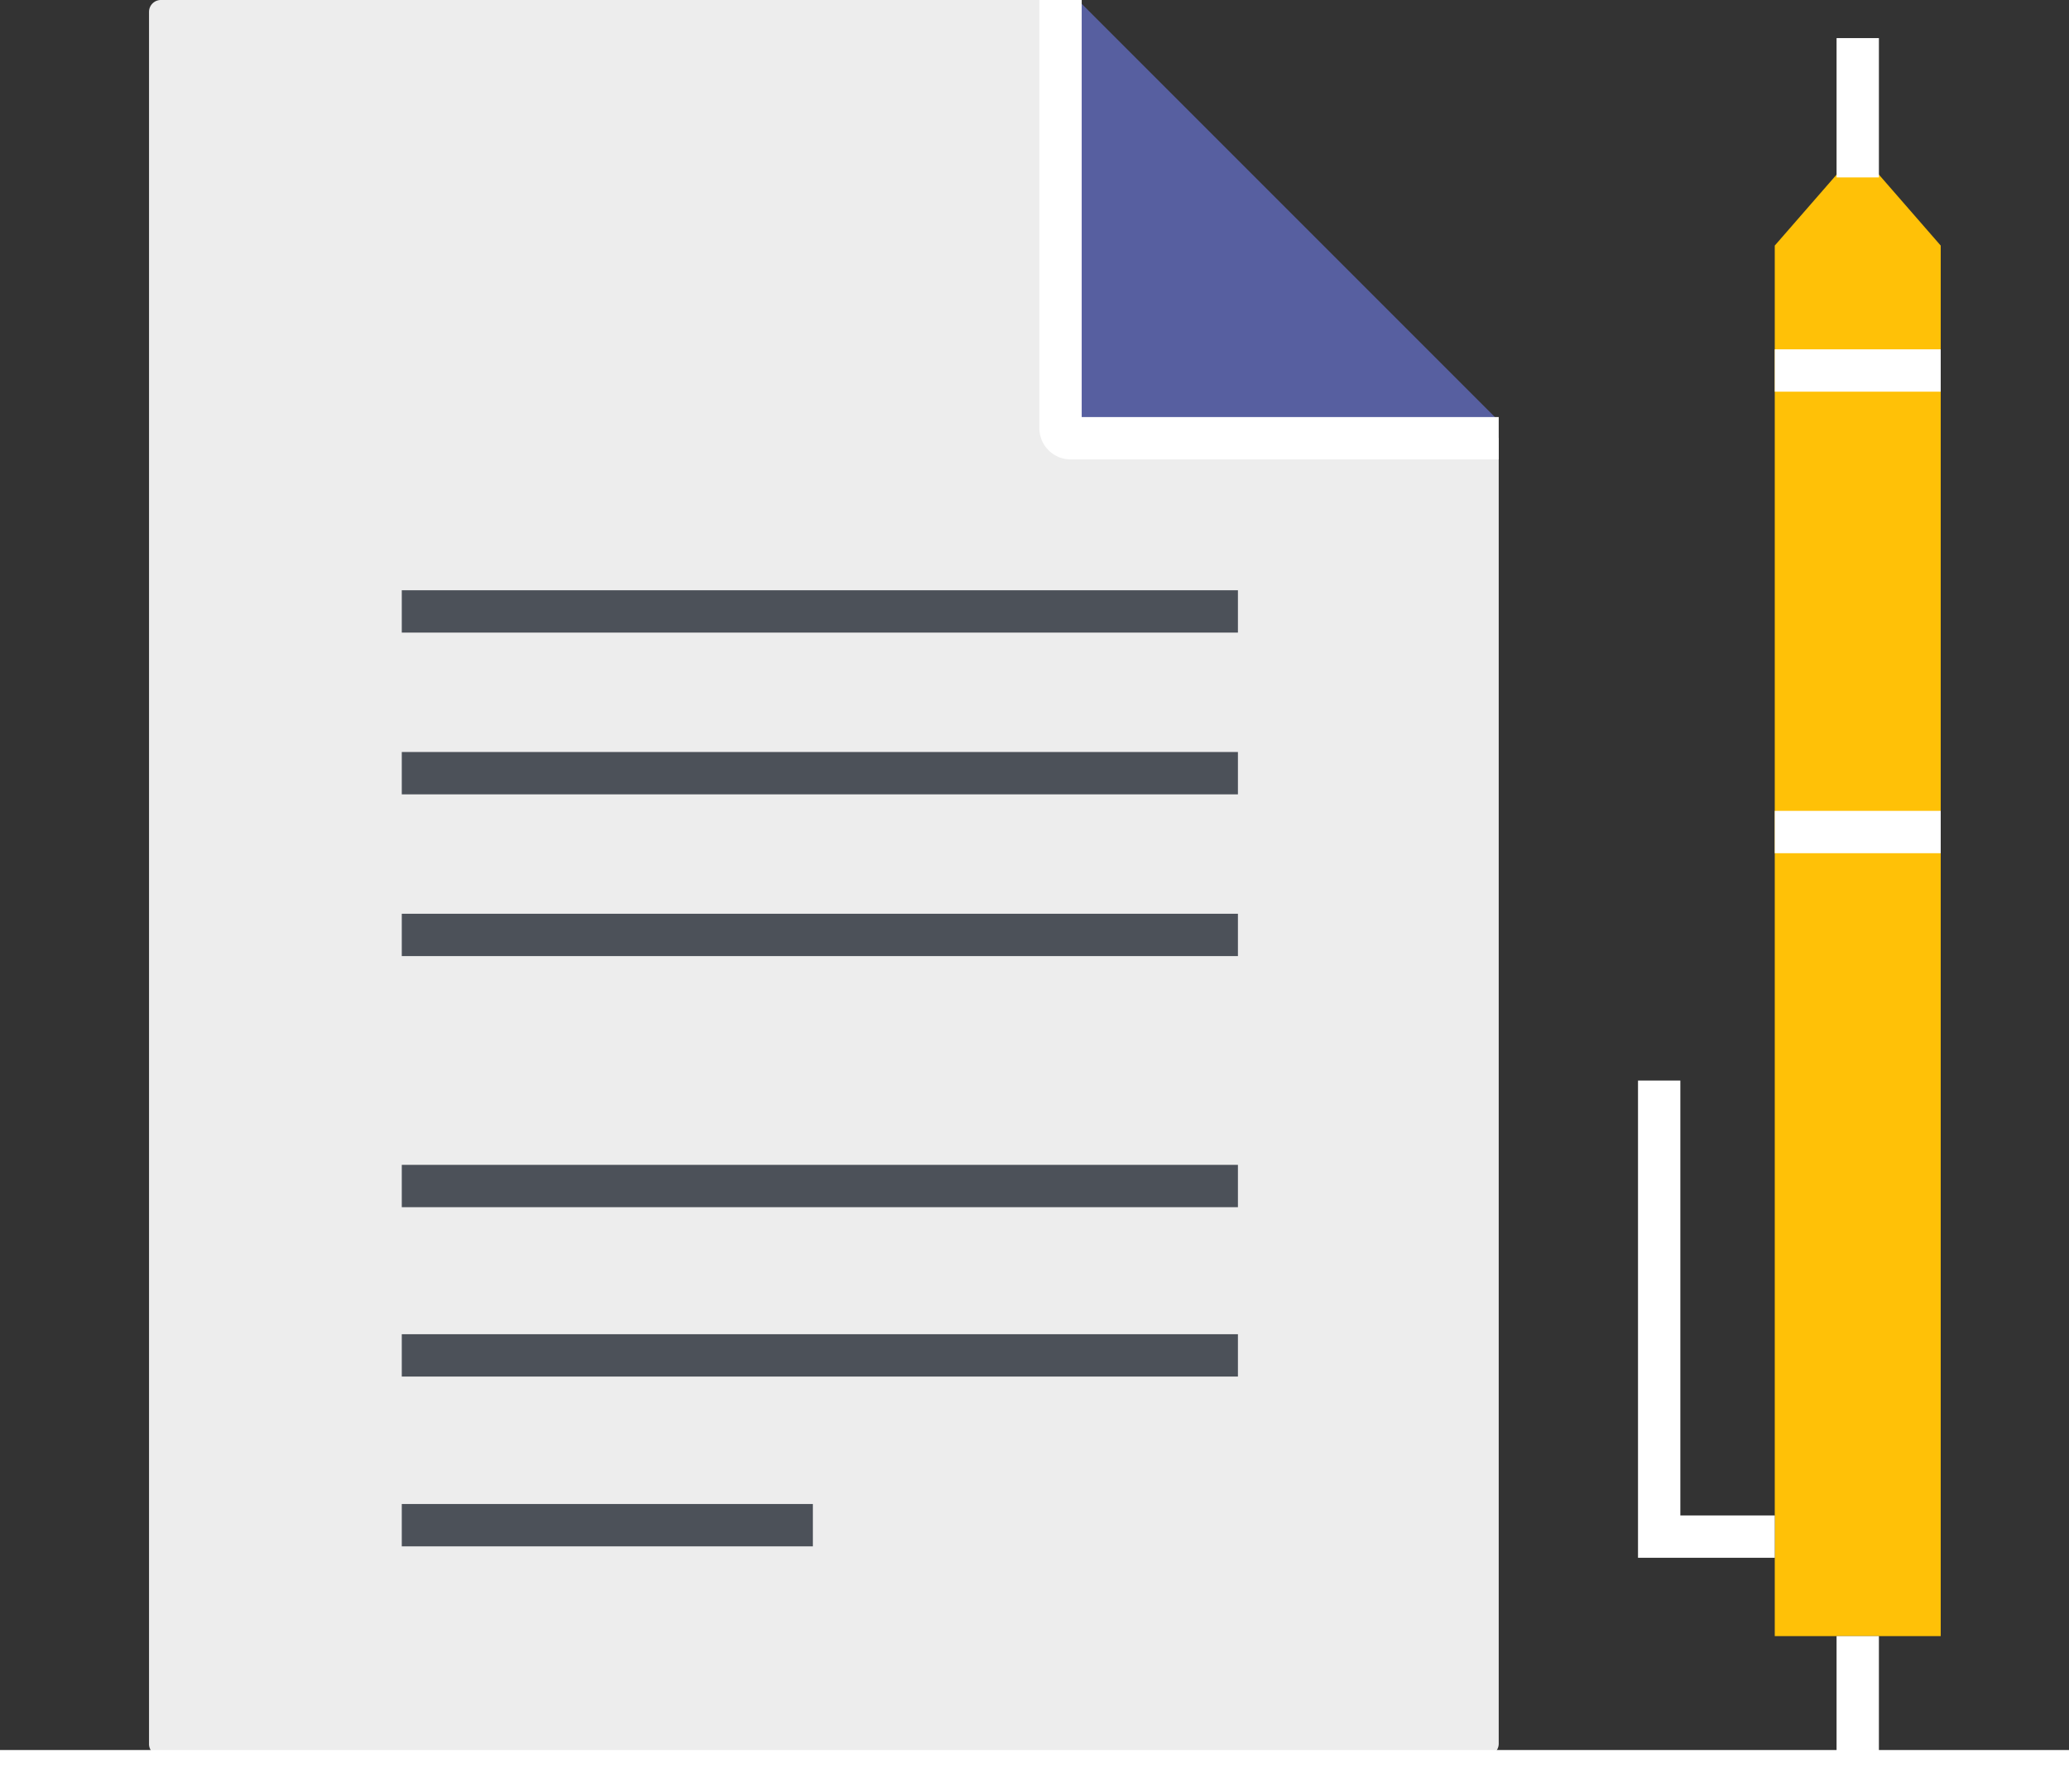
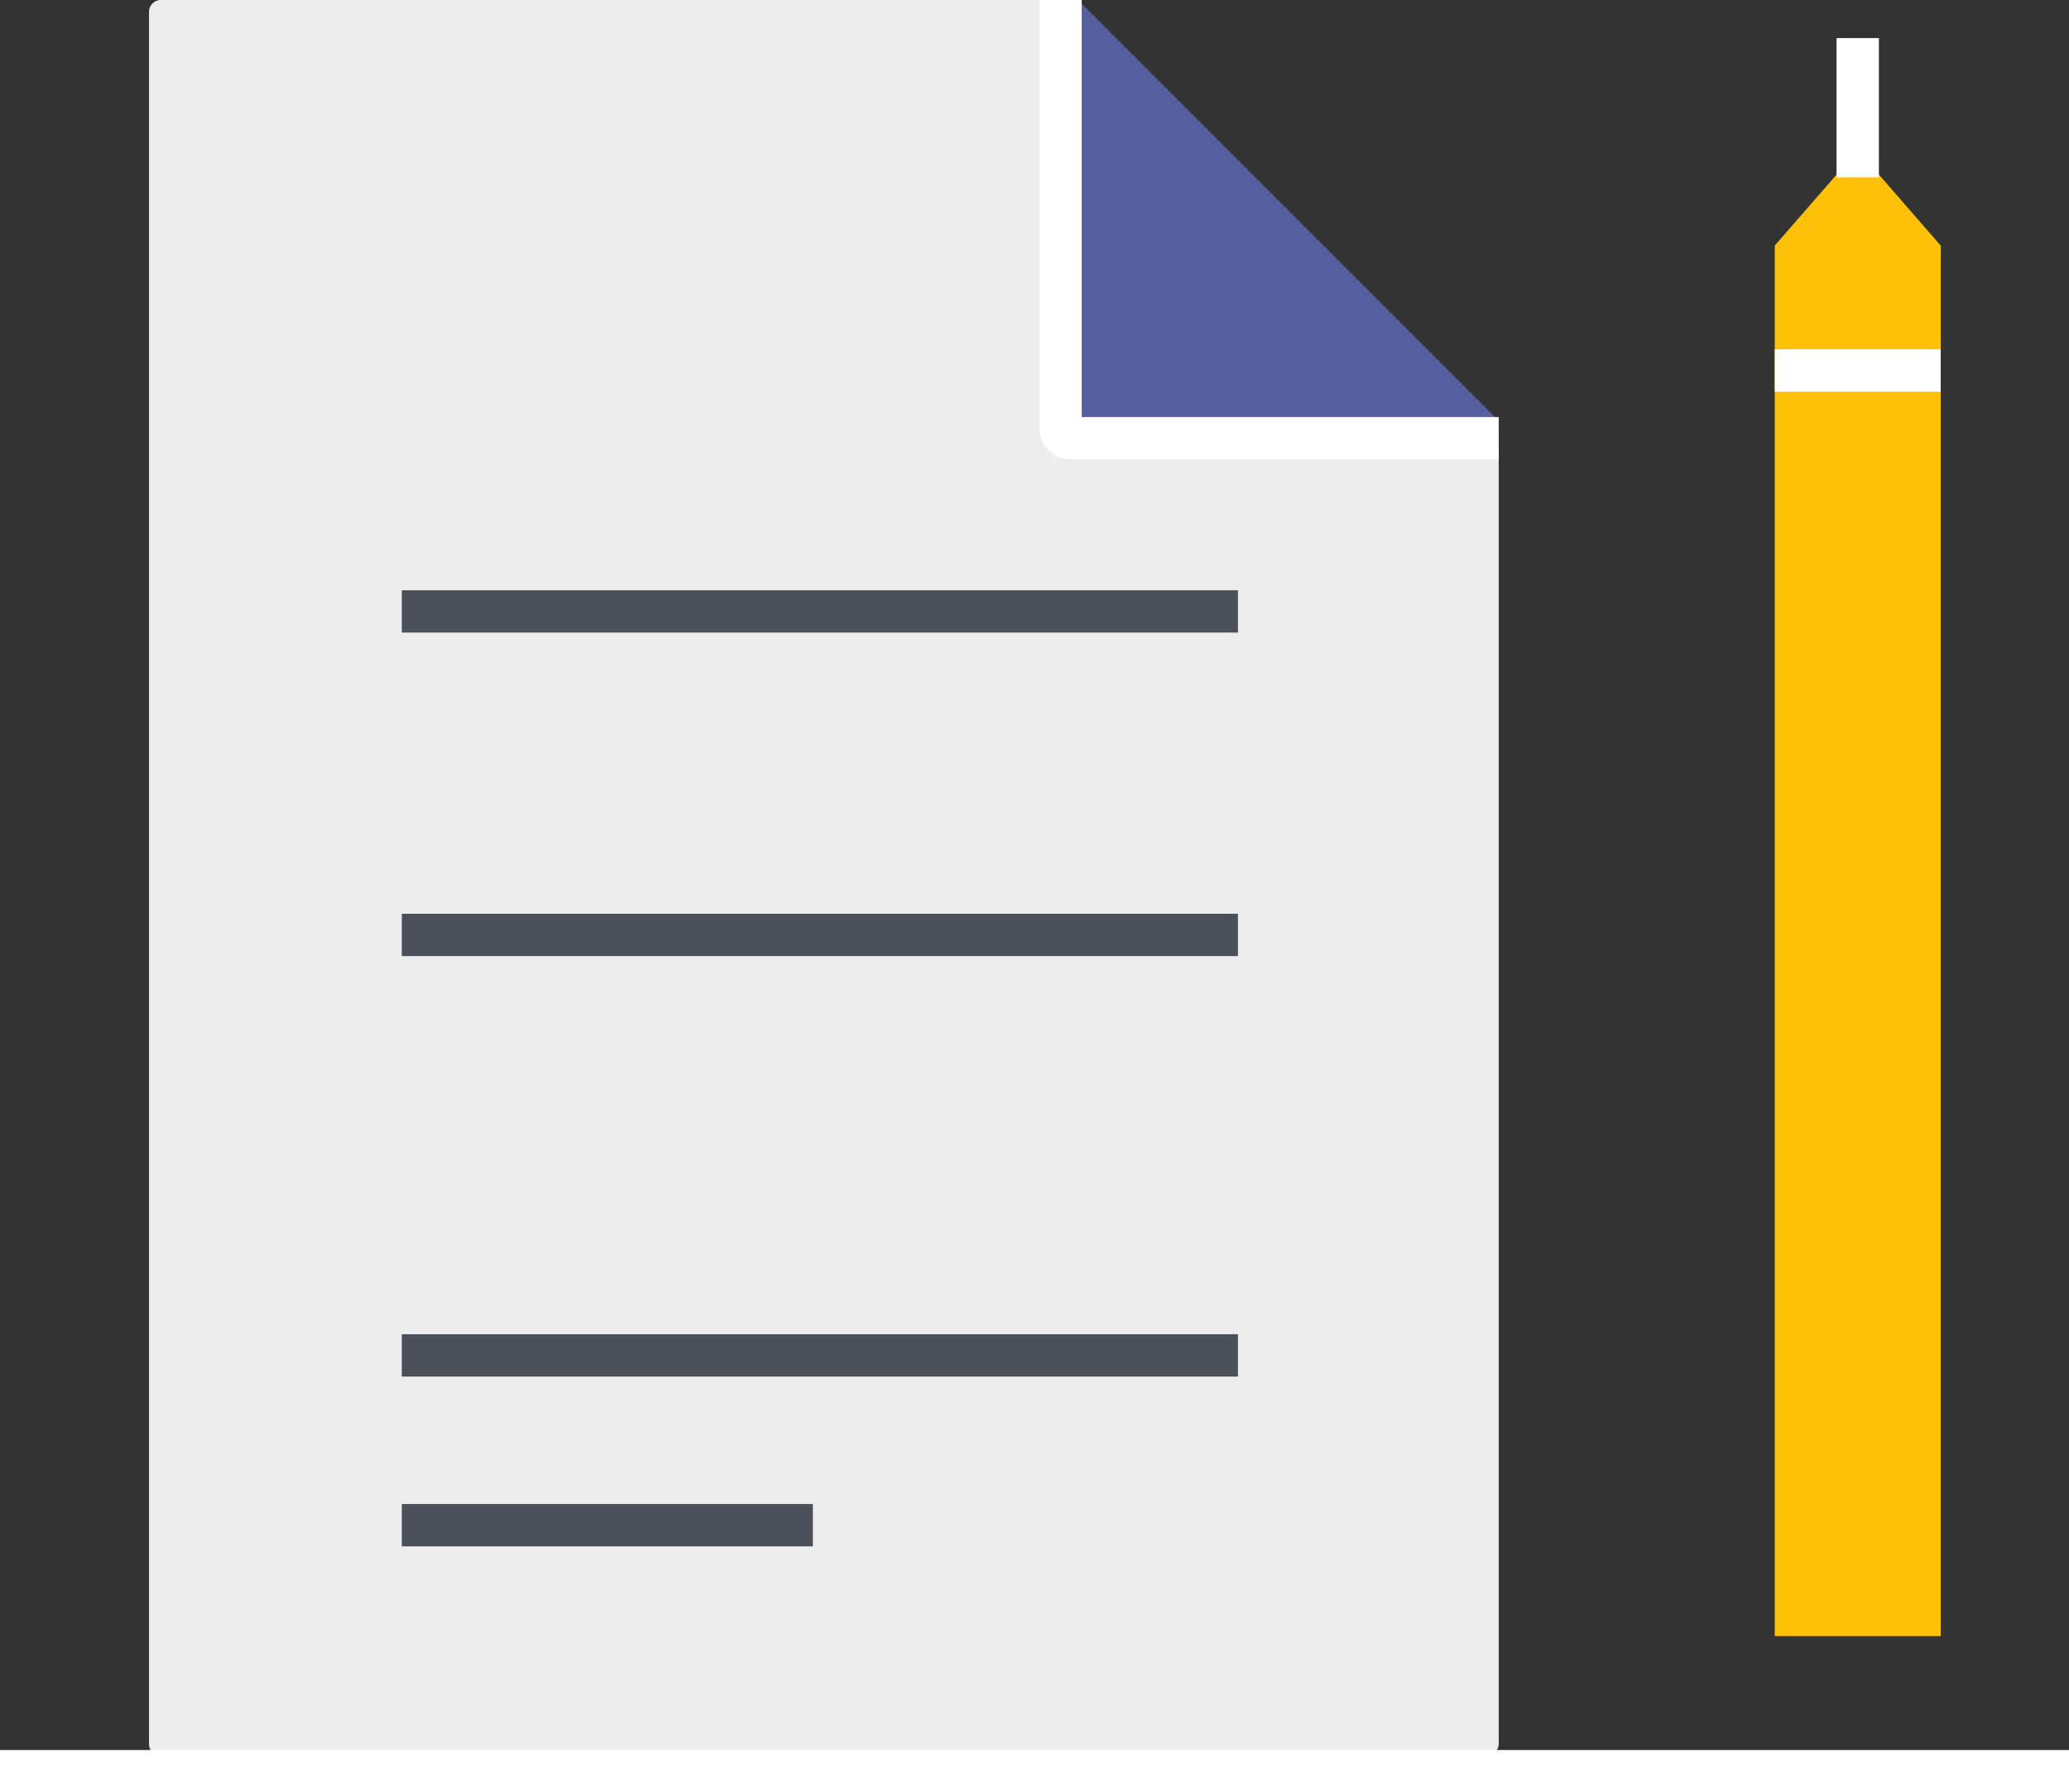
<svg xmlns="http://www.w3.org/2000/svg" viewBox="0 0 48.87 42.33">
  <rect x="0" y="0" width="48.87" height="42.33" fill="#333333" stroke="none" />
  <defs>
    <style>.cls-1{fill:#ffc107;}.cls-2,.cls-5{fill:none;stroke-miterlimit:10;}.cls-2{stroke:#fff;}.cls-3{fill:#ededed;}.cls-4{fill:#575fa0;}.cls-5{stroke:#4c5159;}</style>
  </defs>
  <title>planning</title>
  <g id="Layer_2" data-name="Layer 2">
    <g id="icons">
      <polygon class="cls-1" points="41.92 5.8 43.88 3.55 45.84 5.8 45.84 38.64 41.92 38.64 41.92 5.8" />
-       <line class="cls-2" x1="43.88" y1="41.83" x2="43.88" y2="38.64" />
      <line class="cls-2" x1="43.88" y1="4.19" x2="43.88" y2="0.9" />
-       <line class="cls-2" x1="45.84" y1="19.65" x2="41.92" y2="19.65" />
      <line class="cls-2" x1="45.84" y1="8.75" x2="41.92" y2="8.75" />
-       <polyline class="cls-2" points="41.92 36.29 39.19 36.29 39.19 25.52" />
      <path class="cls-3" d="M25.05,0H3.8a.28.28,0,0,0-.28.28v40.9a.27.27,0,0,0,.28.28H35.12a.28.28,0,0,0,.28-.28V10.35Z" />
      <path class="cls-4" d="M25.54.08l-.49,10a.25.25,0,0,0,.24.25L35.4,9.94Z" />
      <path class="cls-2" d="M25.05,0V10.11a.24.24,0,0,0,.24.24H35.4" />
      <line class="cls-5" x1="9.49" y1="14.44" x2="29.24" y2="14.44" />
-       <line class="cls-5" x1="9.49" y1="18.26" x2="29.24" y2="18.26" />
      <line class="cls-5" x1="9.49" y1="22.08" x2="29.24" y2="22.08" />
-       <line class="cls-5" x1="9.49" y1="28.01" x2="29.24" y2="28.01" />
      <line class="cls-5" x1="9.49" y1="32.01" x2="29.24" y2="32.01" />
      <line class="cls-5" x1="9.49" y1="36.02" x2="19.2" y2="36.02" />
      <line class="cls-2" y1="41.83" x2="48.87" y2="41.83" />
    </g>
  </g>
</svg>